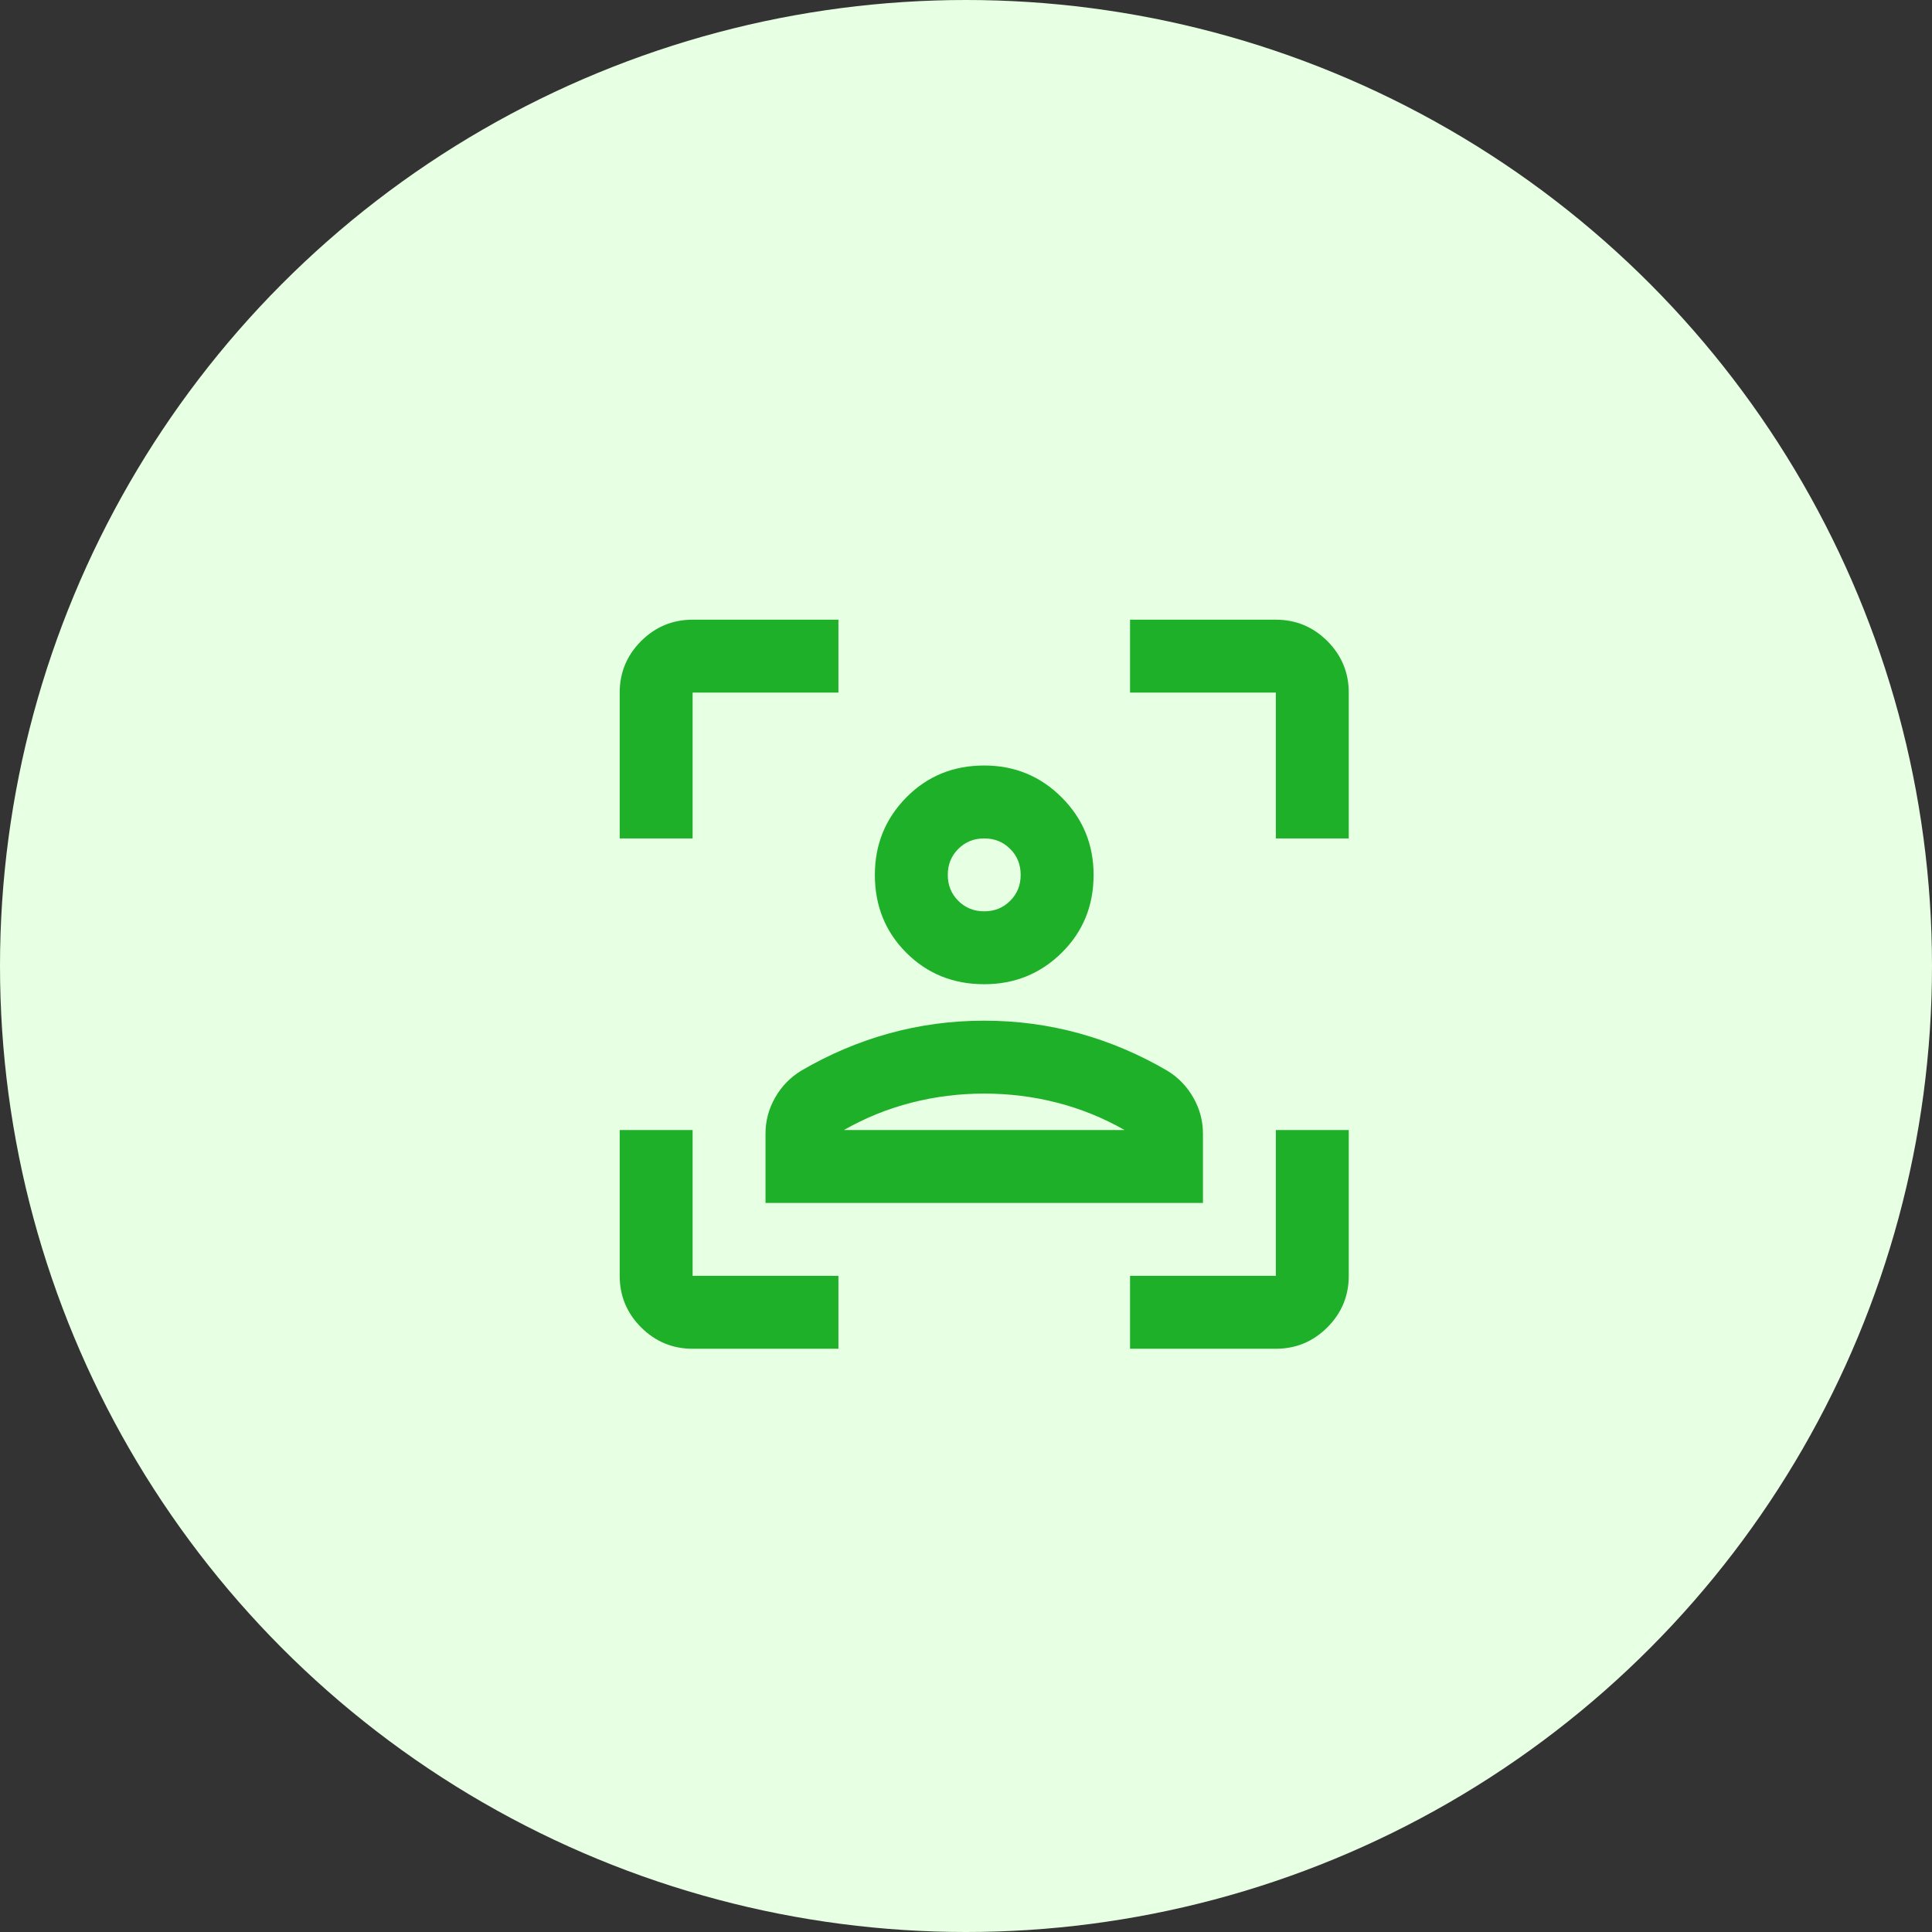
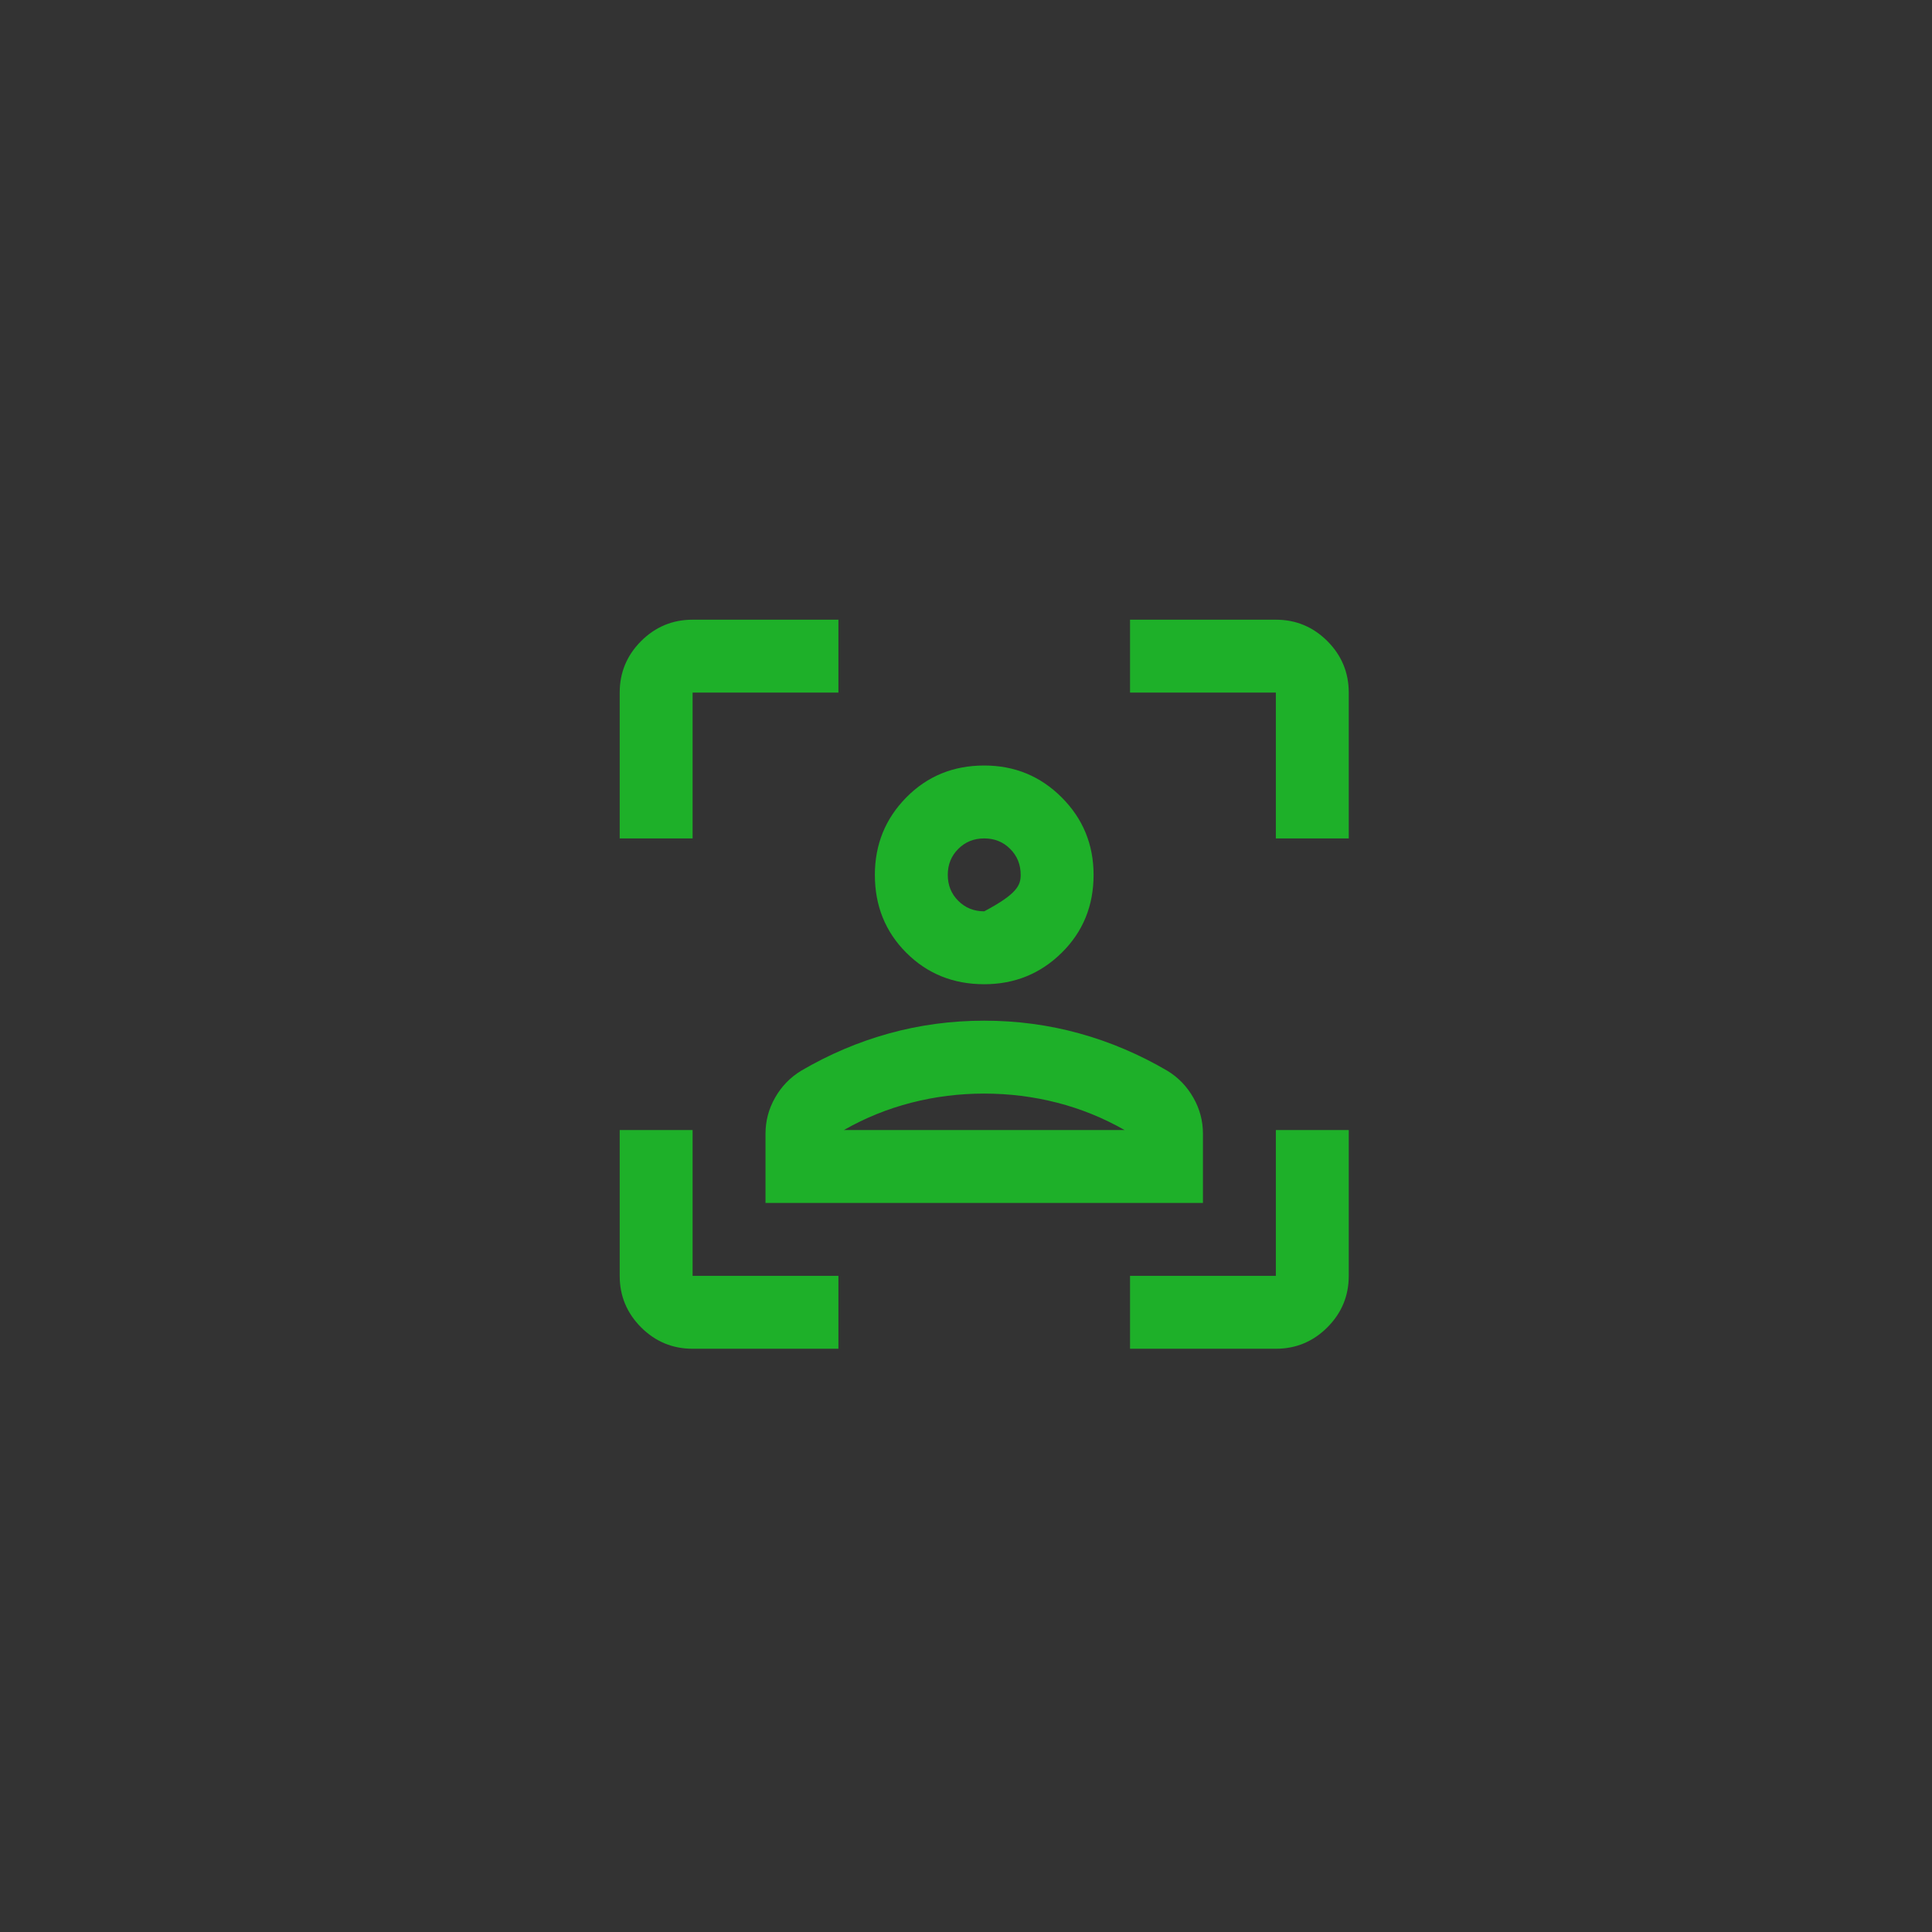
<svg xmlns="http://www.w3.org/2000/svg" width="53" height="53" viewBox="0 0 53 53" fill="none">
  <rect x="0" y="0" width="53" height="53" fill="#333333" stroke="none" />
-   <circle cx="26.5" cy="26.5" r="26.5" fill="#E7FFE2" />
  <mask id="mask0_766_2952" style="mask-type:alpha" maskUnits="userSpaceOnUse" x="15" y="15" width="24" height="24">
    <rect x="15" y="15" width="24" height="24" fill="#1EB029" />
  </mask>
  <g mask="url(#mask0_766_2952)">
-     <path d="M27 27C26.15 27 25.438 26.712 24.863 26.137C24.288 25.562 24 24.85 24 24C24 23.167 24.288 22.458 24.863 21.875C25.438 21.292 26.15 21 27 21C27.833 21 28.542 21.292 29.125 21.875C29.708 22.458 30 23.167 30 24C30 24.85 29.708 25.562 29.125 26.137C28.542 26.712 27.833 27 27 27ZM27 25C27.283 25 27.521 24.904 27.712 24.712C27.904 24.521 28 24.283 28 24C28 23.717 27.904 23.479 27.712 23.288C27.521 23.096 27.283 23 27 23C26.717 23 26.479 23.096 26.288 23.288C26.096 23.479 26 23.717 26 24C26 24.283 26.096 24.521 26.288 24.712C26.479 24.904 26.717 25 27 25ZM21 33V31.1C21 30.75 21.087 30.421 21.262 30.113C21.438 29.804 21.675 29.558 21.975 29.375C22.742 28.925 23.546 28.583 24.387 28.35C25.229 28.117 26.1 28 27 28C27.9 28 28.771 28.117 29.613 28.35C30.454 28.583 31.258 28.925 32.025 29.375C32.325 29.558 32.562 29.804 32.737 30.113C32.913 30.421 33 30.75 33 31.1V33H21ZM27 30C26.317 30 25.65 30.083 25 30.25C24.35 30.417 23.733 30.667 23.15 31H30.85C30.267 30.667 29.65 30.417 29 30.25C28.35 30.083 27.683 30 27 30ZM19 37C18.45 37 17.979 36.804 17.587 36.413C17.196 36.021 17 35.55 17 35V31H19V35H23V37H19ZM17 23V19C17 18.45 17.196 17.979 17.587 17.587C17.979 17.196 18.45 17 19 17H23V19H19V23H17ZM31 37V35H35V31H37V35C37 35.55 36.804 36.021 36.413 36.413C36.021 36.804 35.55 37 35 37H31ZM35 23V19H31V17H35C35.55 17 36.021 17.196 36.413 17.587C36.804 17.979 37 18.45 37 19V23H35Z" fill="#1EB029" />
+     <path d="M27 27C26.15 27 25.438 26.712 24.863 26.137C24.288 25.562 24 24.85 24 24C24 23.167 24.288 22.458 24.863 21.875C25.438 21.292 26.15 21 27 21C27.833 21 28.542 21.292 29.125 21.875C29.708 22.458 30 23.167 30 24C30 24.85 29.708 25.562 29.125 26.137C28.542 26.712 27.833 27 27 27ZM27 25C27.904 24.521 28 24.283 28 24C28 23.717 27.904 23.479 27.712 23.288C27.521 23.096 27.283 23 27 23C26.717 23 26.479 23.096 26.288 23.288C26.096 23.479 26 23.717 26 24C26 24.283 26.096 24.521 26.288 24.712C26.479 24.904 26.717 25 27 25ZM21 33V31.1C21 30.75 21.087 30.421 21.262 30.113C21.438 29.804 21.675 29.558 21.975 29.375C22.742 28.925 23.546 28.583 24.387 28.35C25.229 28.117 26.1 28 27 28C27.9 28 28.771 28.117 29.613 28.35C30.454 28.583 31.258 28.925 32.025 29.375C32.325 29.558 32.562 29.804 32.737 30.113C32.913 30.421 33 30.75 33 31.1V33H21ZM27 30C26.317 30 25.65 30.083 25 30.25C24.35 30.417 23.733 30.667 23.15 31H30.85C30.267 30.667 29.65 30.417 29 30.25C28.35 30.083 27.683 30 27 30ZM19 37C18.45 37 17.979 36.804 17.587 36.413C17.196 36.021 17 35.55 17 35V31H19V35H23V37H19ZM17 23V19C17 18.45 17.196 17.979 17.587 17.587C17.979 17.196 18.45 17 19 17H23V19H19V23H17ZM31 37V35H35V31H37V35C37 35.55 36.804 36.021 36.413 36.413C36.021 36.804 35.55 37 35 37H31ZM35 23V19H31V17H35C35.55 17 36.021 17.196 36.413 17.587C36.804 17.979 37 18.45 37 19V23H35Z" fill="#1EB029" />
  </g>
</svg>